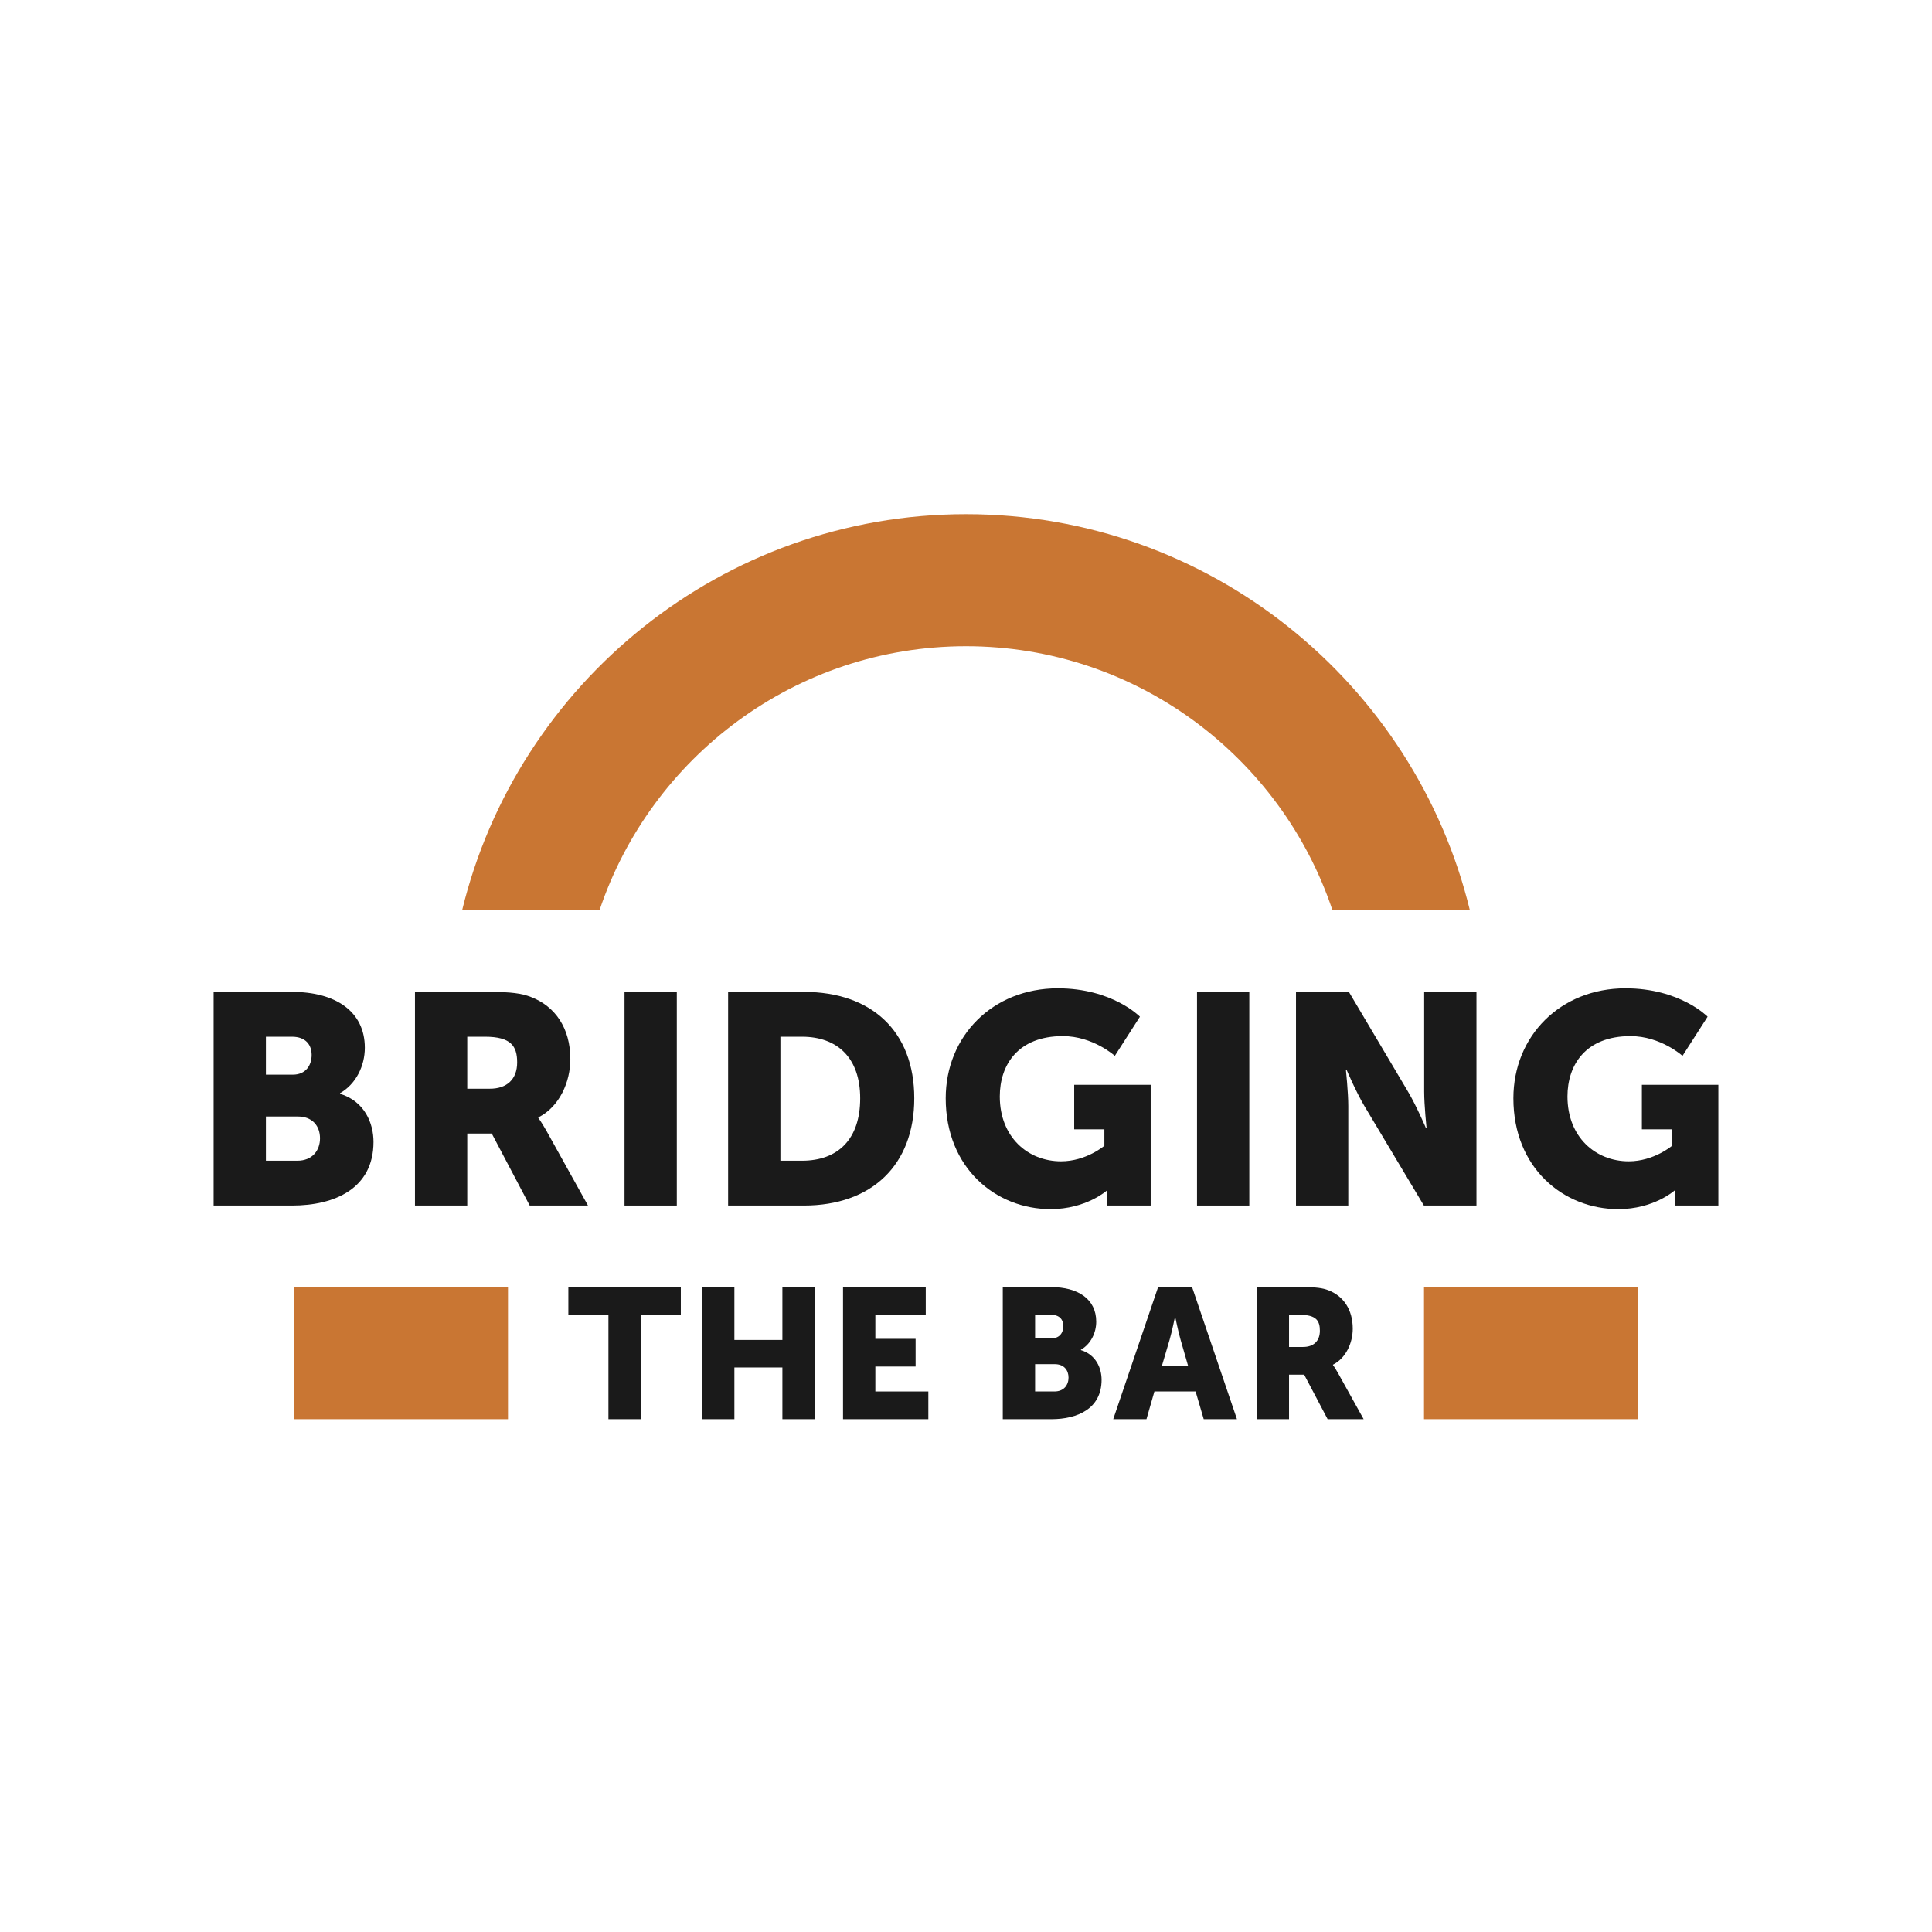
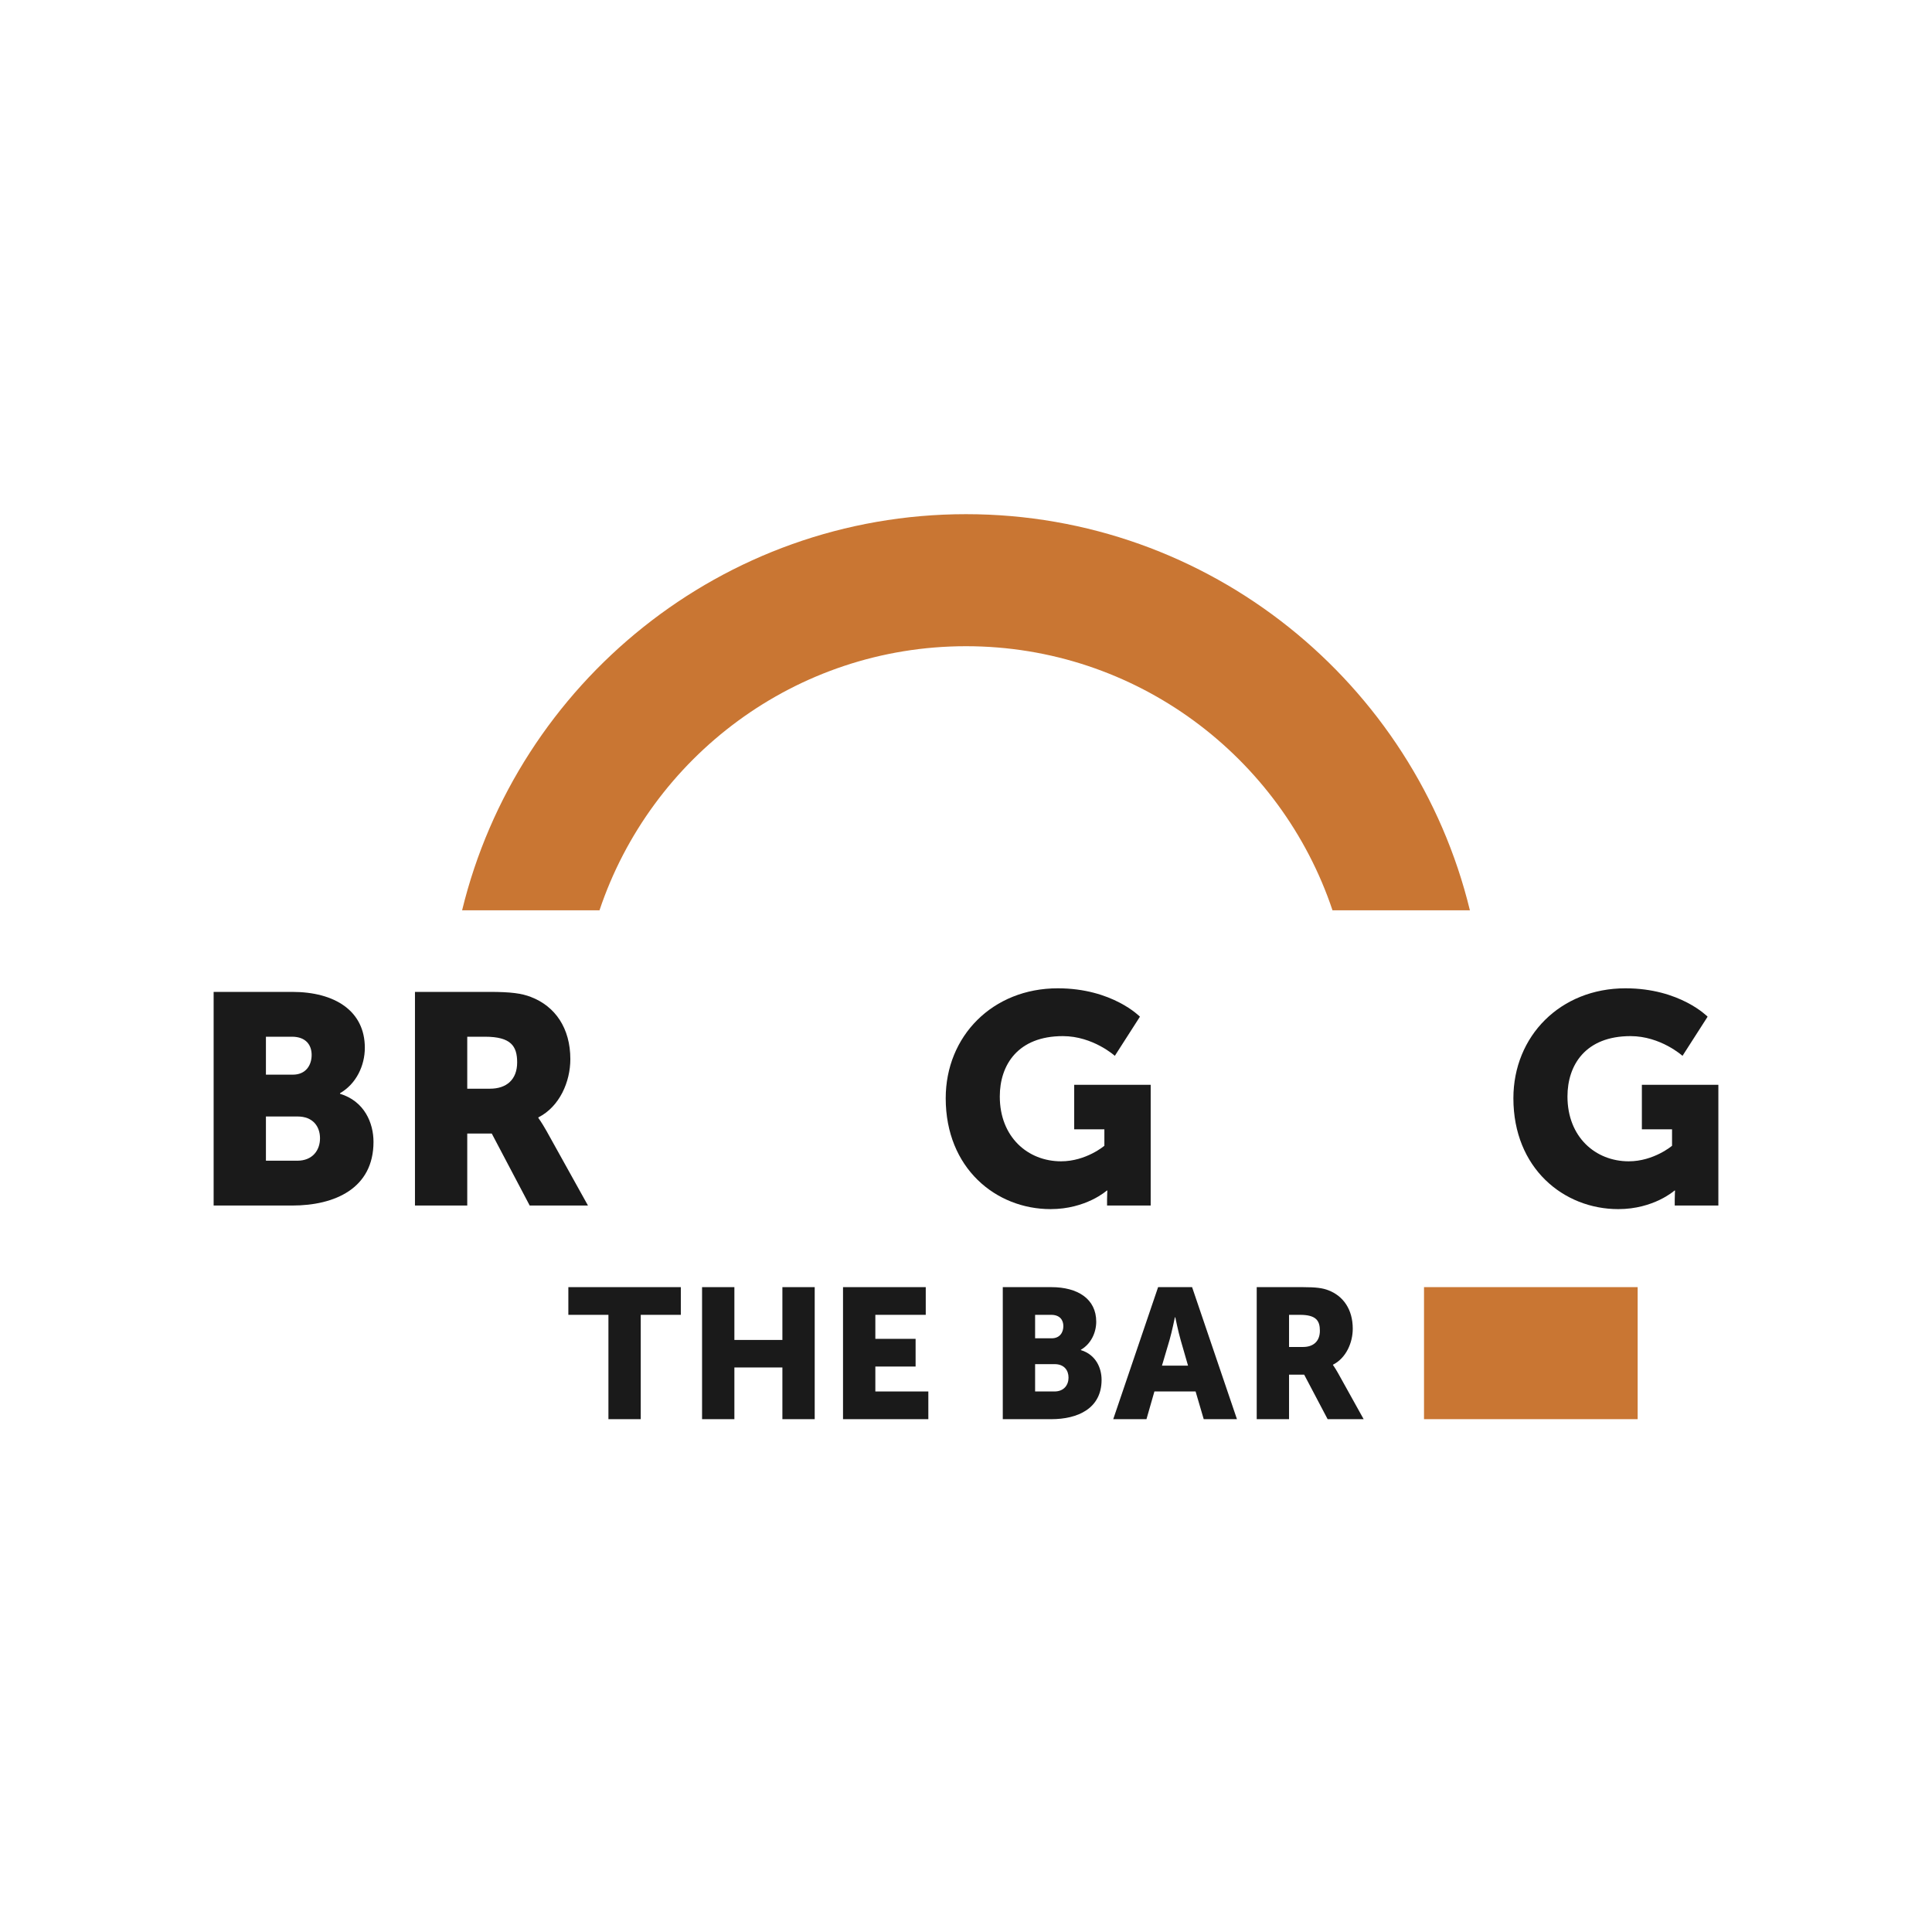
<svg xmlns="http://www.w3.org/2000/svg" xmlns:xlink="http://www.w3.org/1999/xlink" width="1080px" height="1080px" viewBox="0 0 1080 1080" version="1.1">
  <title>bridging-the-bar-logo@1.5x</title>
  <defs>
    <polygon id="path-1" points="0 744.752 1080 744.752 1080 0 0 0" />
  </defs>
  <g id="bridging-the-bar-logo" stroke="none" stroke-width="1" fill="none" fill-rule="evenodd">
    <rect fill="#FFFFFF" x="0" y="0" width="1080" height="1080" />
    <g transform="translate(0, 168)">
      <path d="M540.001,119.426 C403.739,119.426 289.16,213.944 258.325,340.857 L335.126,340.857 C363.82,255.175 444.786,193.237 540.001,193.237 C635.215,193.237 716.181,255.175 744.875,340.857 L821.677,340.857 C790.844,213.944 676.262,119.426 540.001,119.426" id="Fill-1" fill="#C97633" />
      <mask id="mask-2" fill="white">
        <use xlink:href="#path-1" />
      </mask>
      <g id="Clip-4" />
-       <polygon id="Fill-3" fill="#C97633" mask="url(#mask-2)" points="164.543 625.329 283.967 625.329 283.967 551.517 164.543 551.517" />
      <polygon id="Fill-5" fill="#C97633" mask="url(#mask-2)" points="796.033 625.326 915.457 625.326 915.457 551.517 796.033 551.517" />
      <polygon id="Fill-6" fill="#1A1A1A" mask="url(#mask-2)" points="340.115 567 317.712 567 317.712 551.518 380.583 551.518 380.583 567 358.18 567 358.18 625.327 340.115 625.327" />
      <polygon id="Fill-7" fill="#1A1A1A" mask="url(#mask-2)" points="392.458 551.518 410.526 551.518 410.526 581.039 437.363 581.039 437.363 551.518 455.428 551.518 455.428 625.326 437.363 625.326 437.363 596.42 410.526 596.42 410.526 625.326 392.458 625.326" />
      <polygon id="Fill-8" fill="#1A1A1A" mask="url(#mask-2)" points="471.254 551.518 517.501 551.518 517.501 566.999 489.322 566.999 489.322 580.421 511.825 580.421 511.825 595.905 489.322 595.905 489.322 609.842 518.946 609.842 518.946 625.326 471.254 625.326" />
      <path d="M589.468,609.842 C594.732,609.842 597.313,606.229 597.313,602.1 C597.313,597.971 594.838,594.564 589.571,594.564 L578.63,594.564 L578.63,609.842 L589.468,609.842 Z M587.92,580.112 C592.461,580.112 594.423,576.808 594.423,573.3 C594.423,569.892 592.461,567 587.608,567 L578.63,567 L578.63,580.112 L587.92,580.112 Z M560.562,551.518 L587.711,551.518 C602.475,551.518 612.798,558.124 612.798,570.819 C612.798,577.016 609.805,583.311 604.231,586.513 L604.231,586.719 C612.695,589.299 615.793,596.835 615.793,603.339 C615.793,619.444 602.372,625.327 587.711,625.327 L560.562,625.327 L560.562,551.518 Z" id="Fill-9" fill="#1A1A1A" mask="url(#mask-2)" />
      <path d="M656.783,568.344 C656.783,568.344 655.13,576.395 653.791,581.039 L649.553,595.39 L664.114,595.39 L659.982,581.039 C658.64,576.395 656.987,568.344 656.987,568.344 L656.783,568.344 Z M668.345,609.842 L645.322,609.842 L640.884,625.326 L622.304,625.326 L647.388,551.518 L666.385,551.518 L691.466,625.326 L672.889,625.326 L668.345,609.842 Z" id="Fill-10" fill="#1A1A1A" mask="url(#mask-2)" />
      <path d="M728.428,584.964 C734.208,584.964 737.822,581.762 737.822,575.877 C737.822,570.306 735.759,566.999 726.672,566.999 L720.583,566.999 L720.583,584.964 L728.428,584.964 Z M702.515,551.517 L728.222,551.517 C735.759,551.517 739.369,552.032 742.571,553.271 C750.931,556.472 756.198,564.009 756.198,574.744 C756.198,582.589 752.482,591.158 745.152,594.872 L745.152,595.08 C745.152,595.08 746.185,596.422 747.938,599.518 L762.29,625.328 L742.156,625.328 L729.046,600.448 L720.583,600.448 L720.583,625.328 L702.515,625.328 L702.515,551.517 Z" id="Fill-11" fill="#1A1A1A" mask="url(#mask-2)" />
      <path d="M166.192,480.845 C174.714,480.845 178.887,474.999 178.887,468.32 C178.887,461.639 174.878,456.126 166.362,456.126 L148.653,456.126 L148.653,480.845 L166.192,480.845 Z M163.689,432.741 C171.036,432.741 174.21,427.396 174.21,421.719 C174.21,416.204 171.036,411.53 163.185,411.53 L148.653,411.53 L148.653,432.741 L163.689,432.741 Z M119.424,386.474 L163.352,386.474 C187.239,386.474 203.943,397.162 203.943,417.708 C203.943,427.73 199.096,437.919 190.079,443.097 L190.079,443.432 C203.776,447.607 208.787,459.798 208.787,470.325 C208.787,496.38 187.072,505.901 163.352,505.901 L119.424,505.901 L119.424,386.474 Z" id="Fill-12" fill="#1A1A1A" mask="url(#mask-2)" />
      <path d="M273.894,440.592 C283.246,440.592 289.092,435.414 289.092,425.893 C289.092,416.872 285.754,411.53 271.052,411.53 L261.197,411.53 L261.197,440.592 L273.894,440.592 Z M231.968,386.474 L273.56,386.474 C285.754,386.474 291.598,387.307 296.779,389.314 C310.306,394.489 318.825,406.683 318.825,424.058 C318.825,436.75 312.812,450.614 300.952,456.628 L300.952,456.962 C300.952,456.962 302.622,459.133 305.462,464.144 L328.68,505.901 L296.108,505.901 L274.894,465.648 L261.197,465.648 L261.197,505.901 L231.968,505.901 L231.968,386.474 Z" id="Fill-13" fill="#1A1A1A" mask="url(#mask-2)" />
-       <polygon id="Fill-14" fill="#1A1A1A" mask="url(#mask-2)" points="349.112 505.899 378.341 505.899 378.341 386.473 349.112 386.473" />
-       <path d="M448.278,480.845 C468.49,480.845 480.848,468.821 480.848,445.937 C480.848,423.22 467.986,411.53 448.278,411.53 L436.252,411.53 L436.252,480.845 L448.278,480.845 Z M407.023,386.474 L449.448,386.474 C487.028,386.474 511.082,408.354 511.082,445.937 C511.082,483.518 487.028,505.901 449.448,505.901 L407.023,505.901 L407.023,386.474 Z" id="Fill-15" fill="#1A1A1A" mask="url(#mask-2)" />
      <path d="M591.296,384.469 C621.861,384.469 637.229,400.338 637.229,400.338 L623.198,422.22 C623.198,422.22 611.004,411.195 594.136,411.195 C569.083,411.195 558.891,427.228 558.891,444.934 C558.891,467.651 574.592,481.179 593.134,481.179 C607.162,481.179 617.351,472.493 617.351,472.493 L617.351,463.306 L600.483,463.306 L600.483,438.42 L643.242,438.42 L643.242,505.9 L618.855,505.9 L618.855,502.56 C618.855,500.057 619.022,497.548 619.022,497.548 L618.69,497.548 C618.69,497.548 607.162,507.905 587.287,507.905 C556.719,507.905 528.66,485.021 528.66,445.937 C528.66,411.195 554.882,384.469 591.296,384.469" id="Fill-16" fill="#1A1A1A" mask="url(#mask-2)" />
-       <polygon id="Fill-17" fill="#1A1A1A" mask="url(#mask-2)" points="669.14 505.899 698.369 505.899 698.369 386.473 669.14 386.473" />
-       <path d="M724.471,386.473 L754.034,386.473 L787.107,442.261 C791.784,450.112 797.129,462.639 797.129,462.639 L797.464,462.639 C797.464,462.639 796.124,449.778 796.124,442.261 L796.124,386.473 L825.356,386.473 L825.356,505.899 L795.96,505.899 L762.72,450.279 C758.045,442.431 752.7,429.903 752.7,429.903 L752.366,429.903 C752.366,429.903 753.7,442.765 753.7,450.279 L753.7,505.899 L724.471,505.899 L724.471,386.473 Z" id="Fill-18" fill="#1A1A1A" mask="url(#mask-2)" />
      <path d="M908.63,384.469 C939.195,384.469 954.563,400.338 954.563,400.338 L940.531,422.22 C940.531,422.22 928.338,411.195 911.47,411.195 C886.417,411.195 876.225,427.228 876.225,444.934 C876.225,467.651 891.926,481.179 910.467,481.179 C924.496,481.179 934.685,472.493 934.685,472.493 L934.685,463.306 L917.817,463.306 L917.817,438.42 L960.576,438.42 L960.576,505.9 L936.188,505.9 L936.188,502.56 C936.188,500.057 936.356,497.548 936.356,497.548 L936.024,497.548 C936.024,497.548 924.496,507.905 904.621,507.905 C874.053,507.905 845.994,485.021 845.994,445.937 C845.994,411.195 872.216,384.469 908.63,384.469" id="Fill-19" fill="#1A1A1A" mask="url(#mask-2)" />
    </g>
  </g>
</svg>